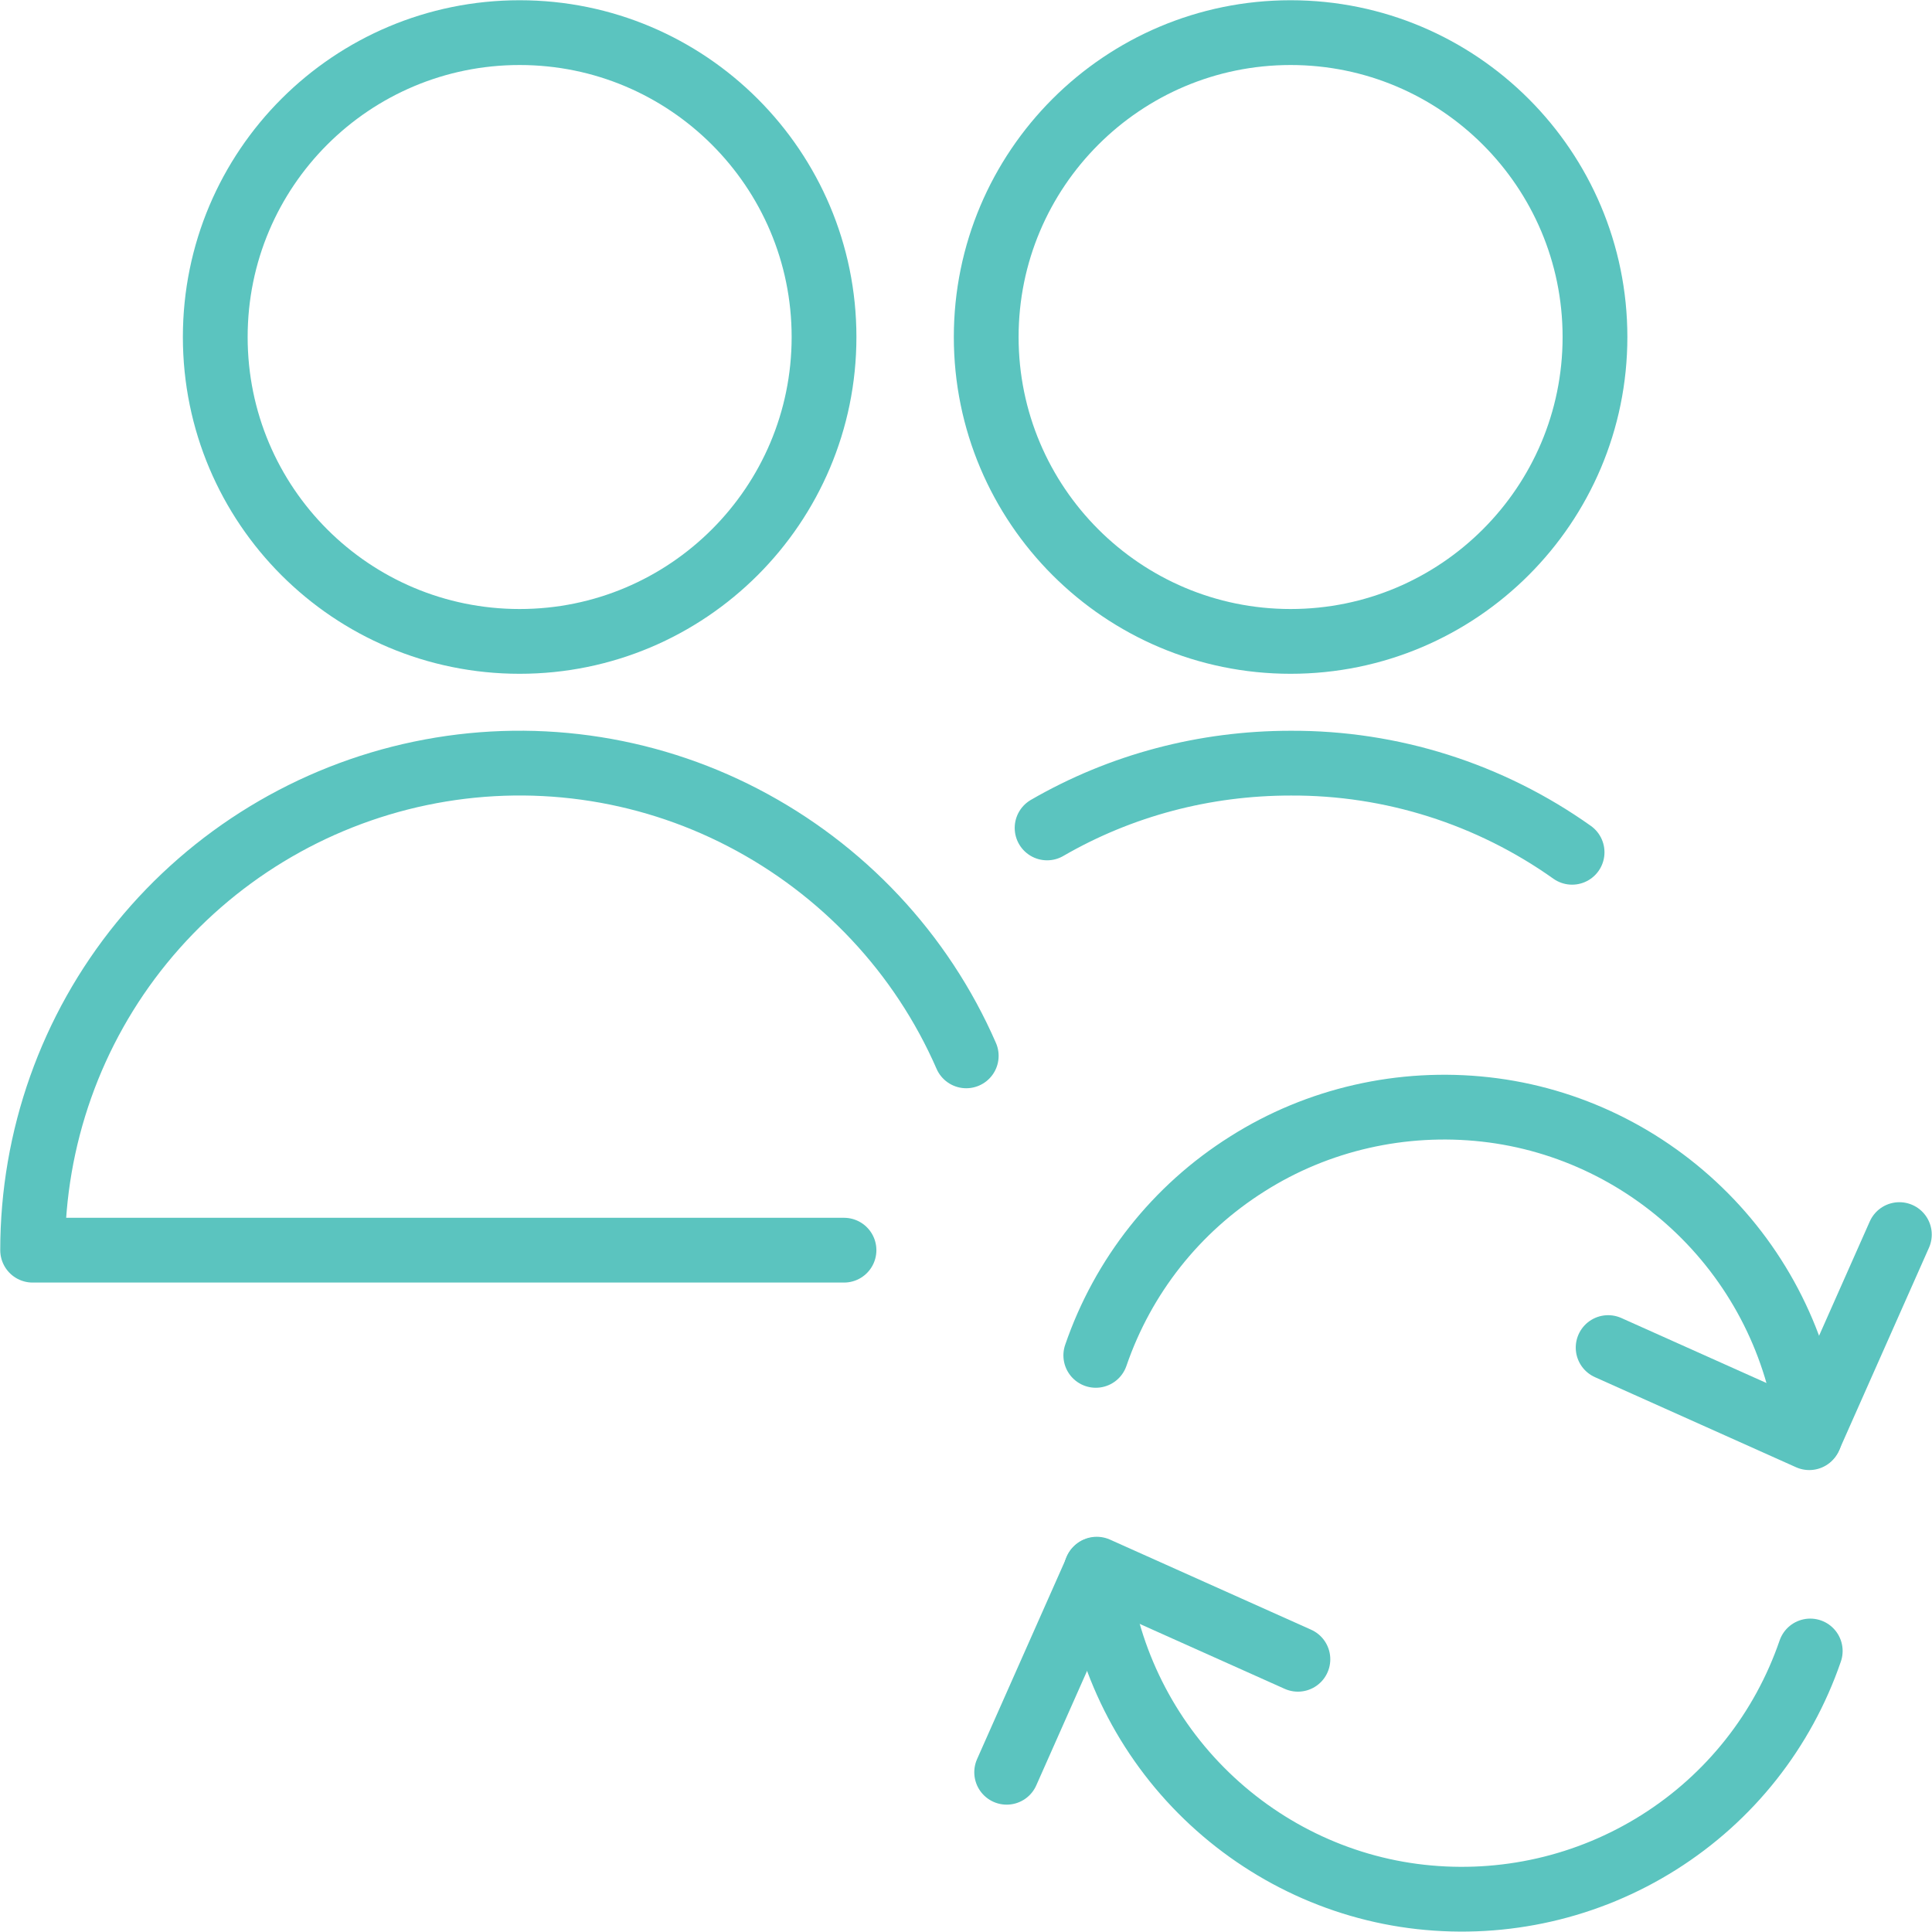
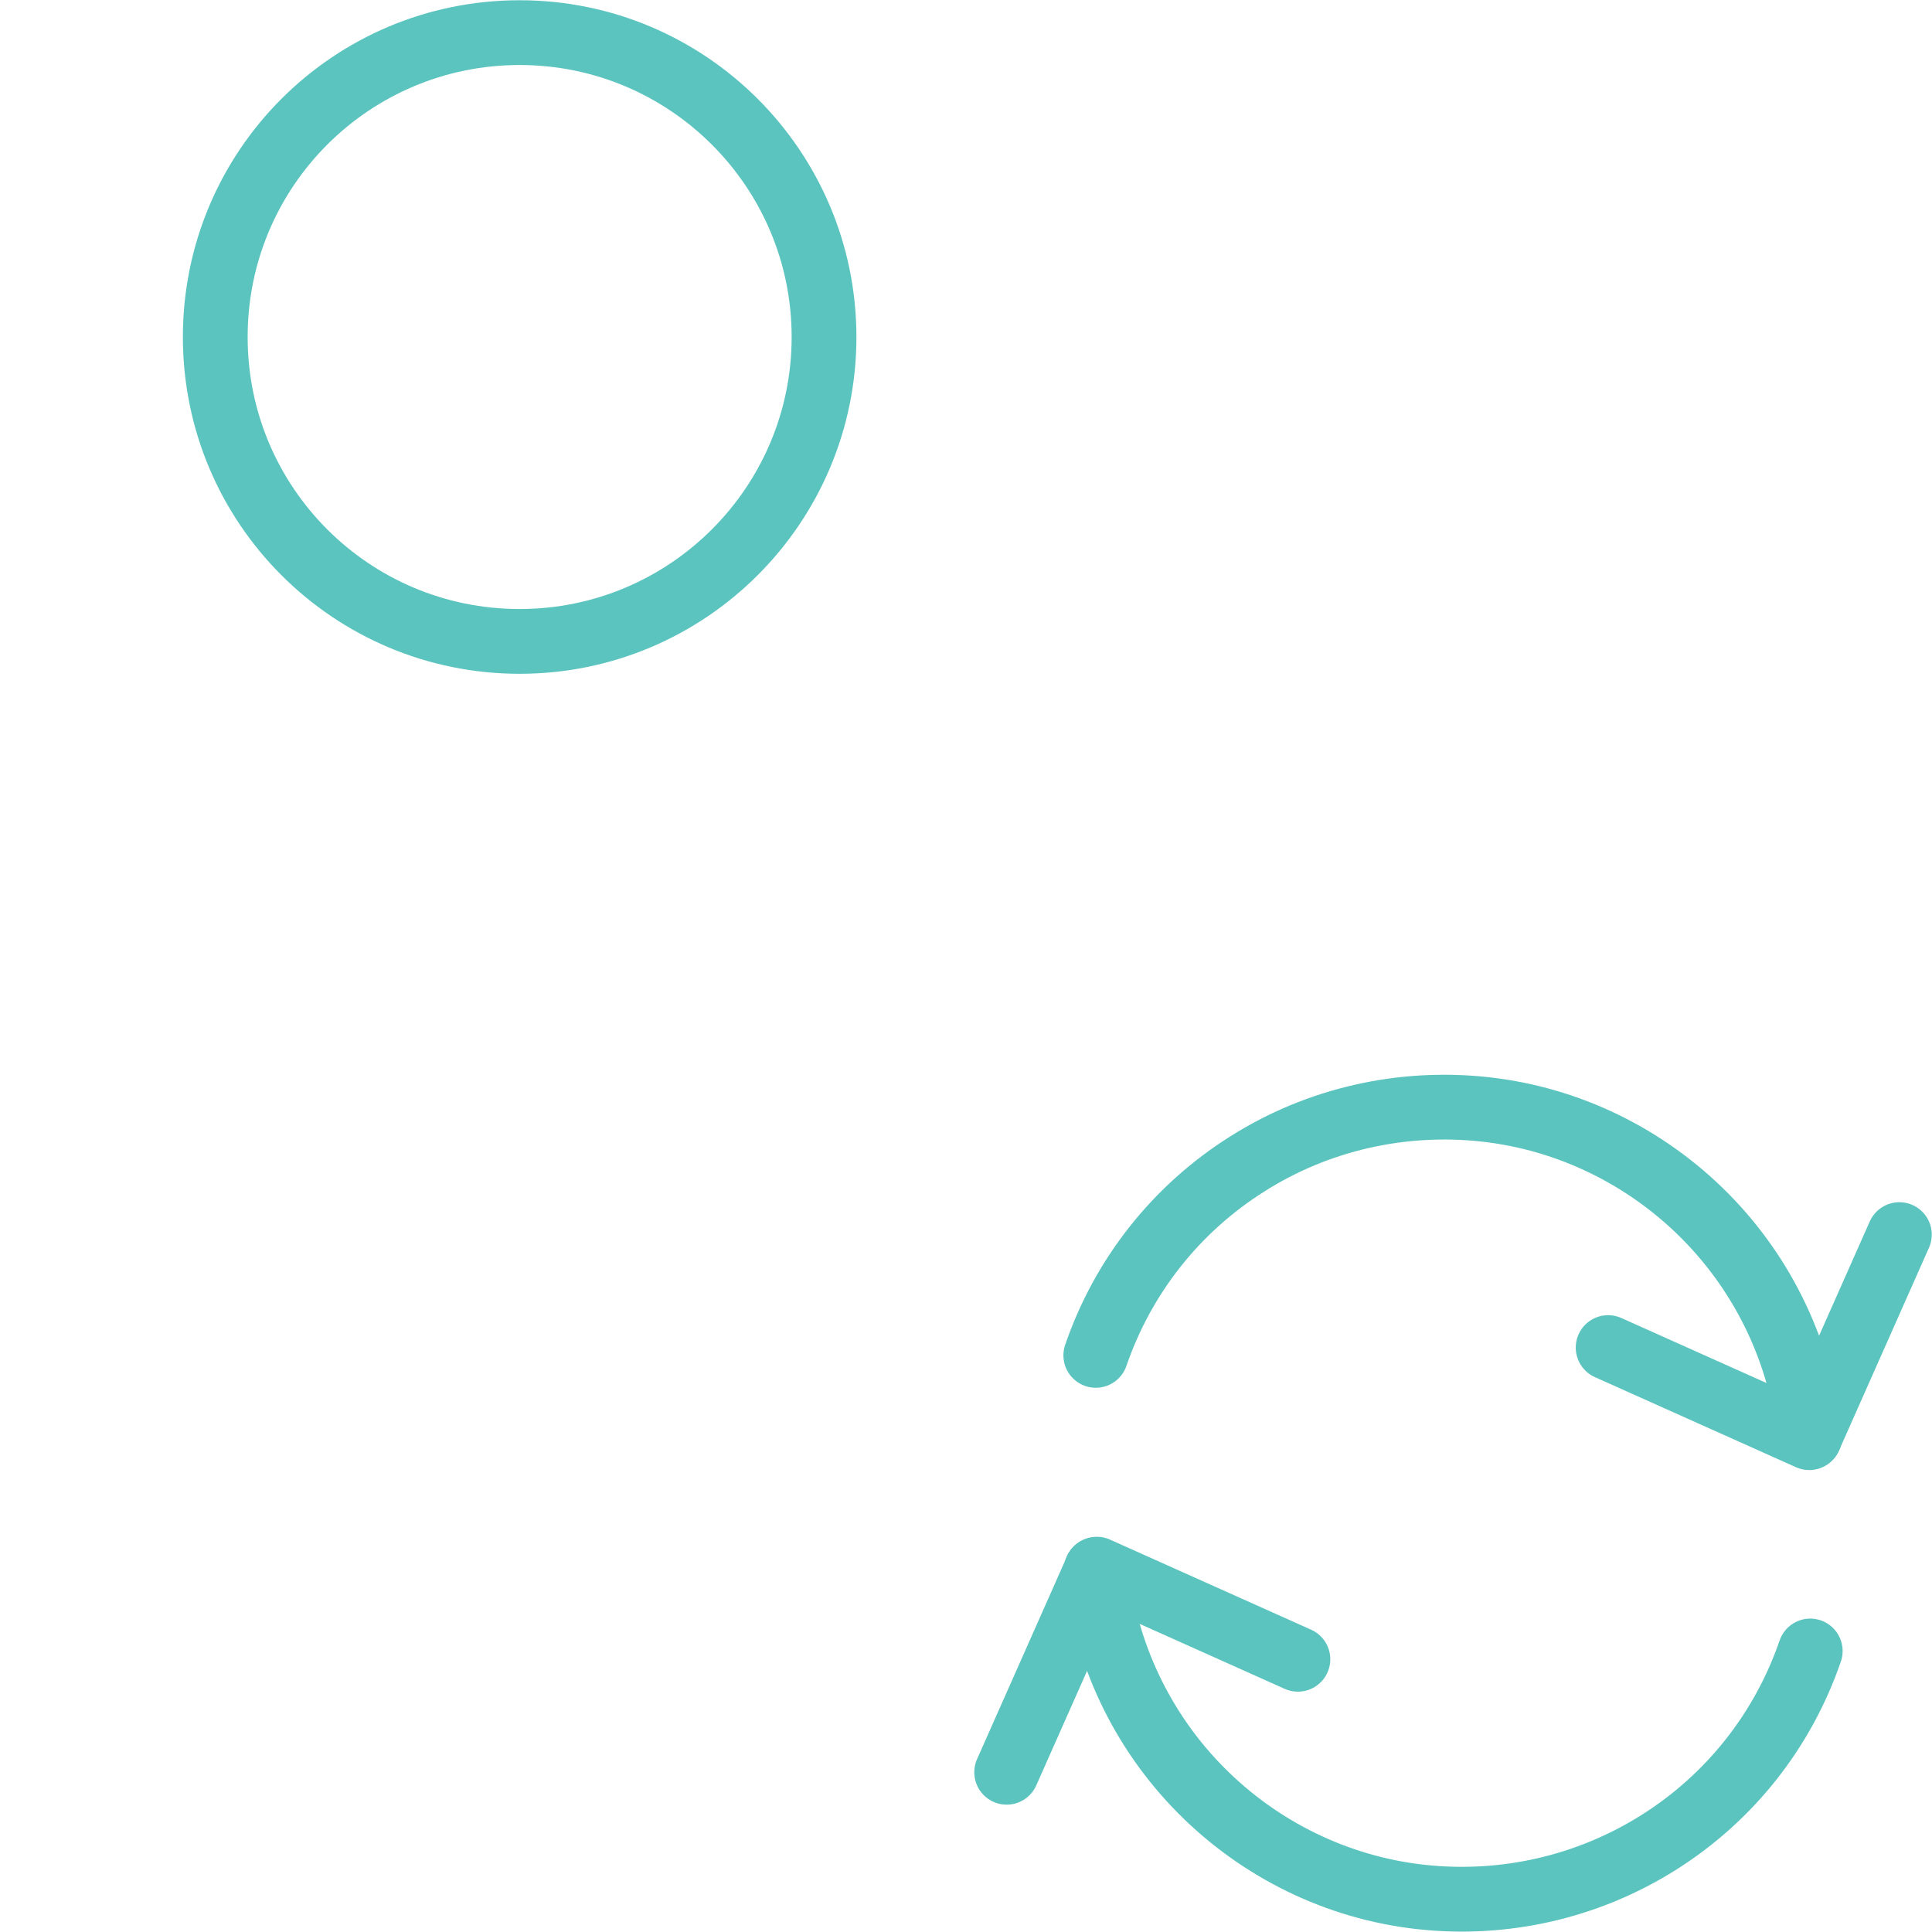
<svg xmlns="http://www.w3.org/2000/svg" id="b" viewBox="0 0 39.67 39.67">
  <defs>
    <style>.d{fill:none;stroke:#5bc4bf;stroke-linecap:round;stroke-linejoin:round;stroke-width:1.33px;}</style>
  </defs>
  <g id="c">
-     <path class="d" d="M17.33,25.67H.67c0-2.3,.79-4.53,2.24-6.31,1.45-1.78,3.47-3.01,5.72-3.48,2.25-.47,4.59-.15,6.63,.91,2.04,1.06,3.66,2.78,4.58,4.89" />
    <path class="d" d="M10.67,13.17c3.45,0,6.25-2.8,6.25-6.25S14.12,.67,10.67,.67,4.42,3.46,4.42,6.92s2.8,6.25,6.25,6.25Z" />
-     <path class="d" d="M26.5,13.17c3.45,0,6.25-2.8,6.25-6.25S29.95,.67,26.5,.67s-6.25,2.8-6.25,6.25,2.8,6.25,6.25,6.25Z" />
-     <path class="d" d="M32.28,17.5c-1.69-1.2-3.71-1.84-5.78-1.83-1.76,0-3.48,.45-5,1.33" />
    <path class="d" d="M33.02,27.67l4.13,1.85,1.85-4.17" />
    <path class="d" d="M22.5,27.83c.56-1.63,1.65-3.01,3.11-3.93,1.45-.92,3.18-1.31,4.89-1.12,1.71,.19,3.3,.97,4.51,2.19,1.21,1.22,1.97,2.82,2.15,4.53" />
    <path class="d" d="M26.65,34.07l-4.13-1.85-1.85,4.17" />
    <path class="d" d="M37.17,33.9c-.56,1.63-1.65,3.01-3.11,3.93s-3.18,1.31-4.89,1.12c-1.71-.19-3.3-.97-4.51-2.19-1.21-1.22-1.97-2.82-2.15-4.53" />
  </g>
</svg>